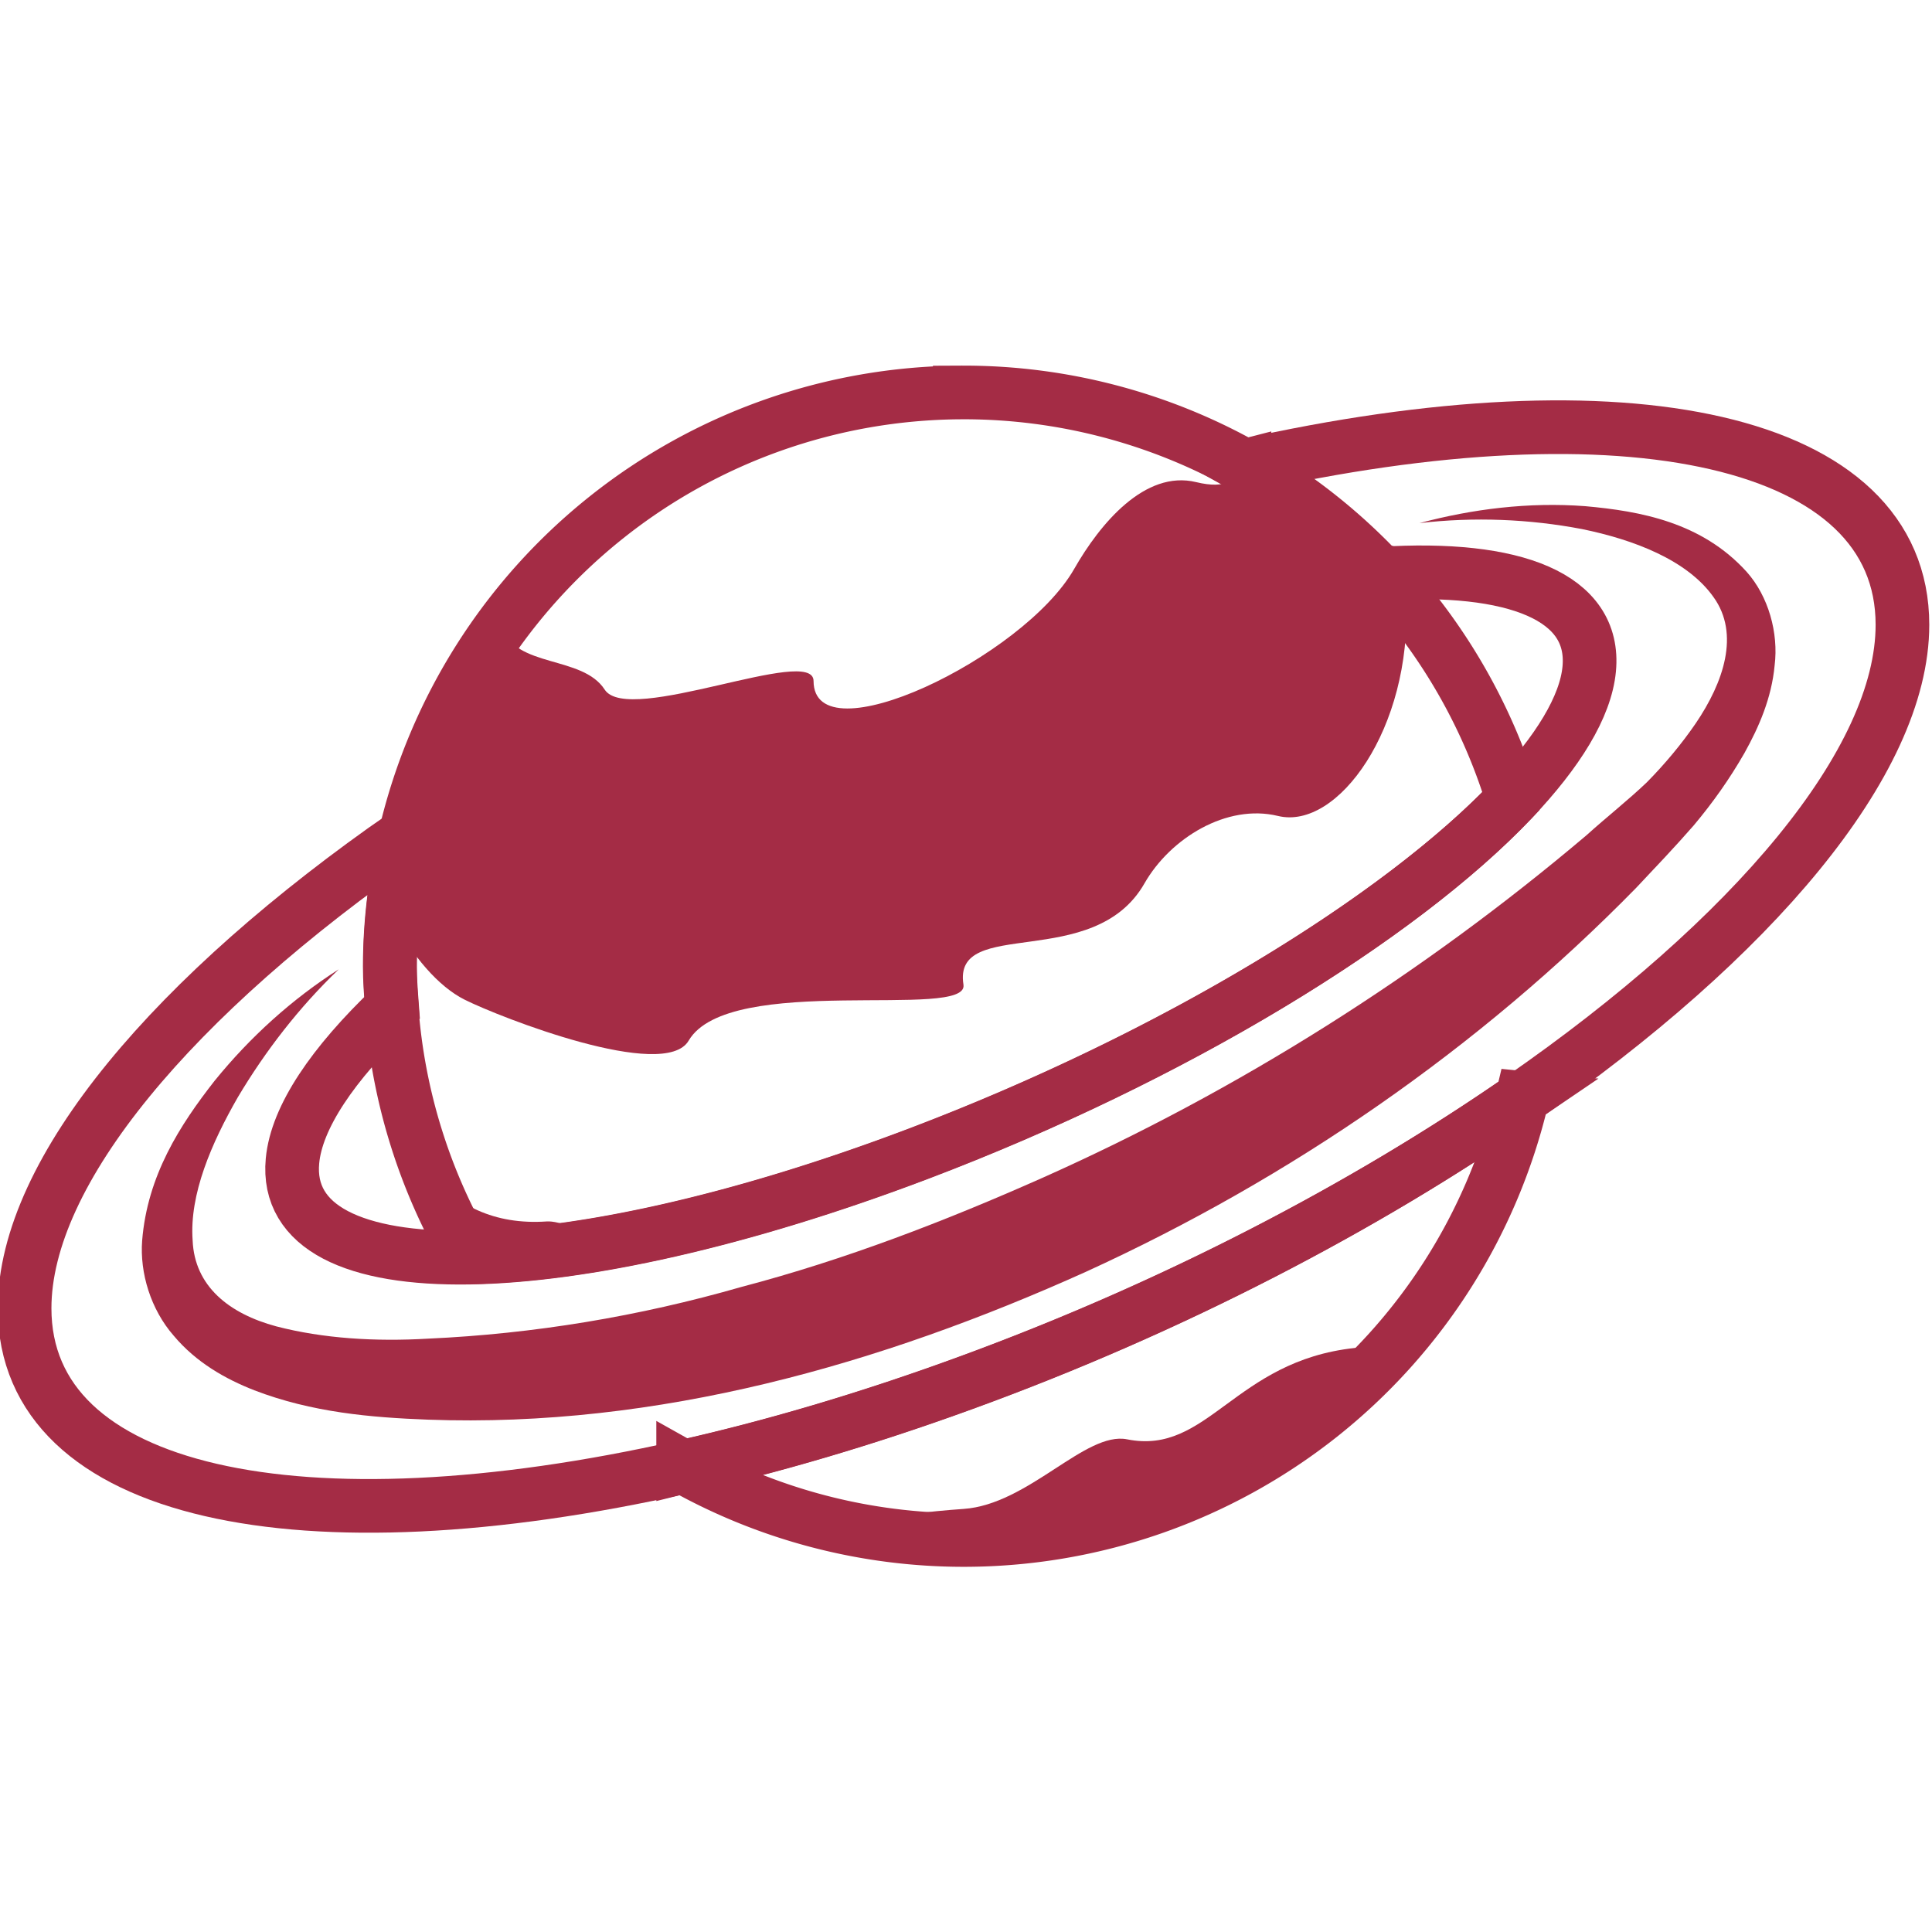
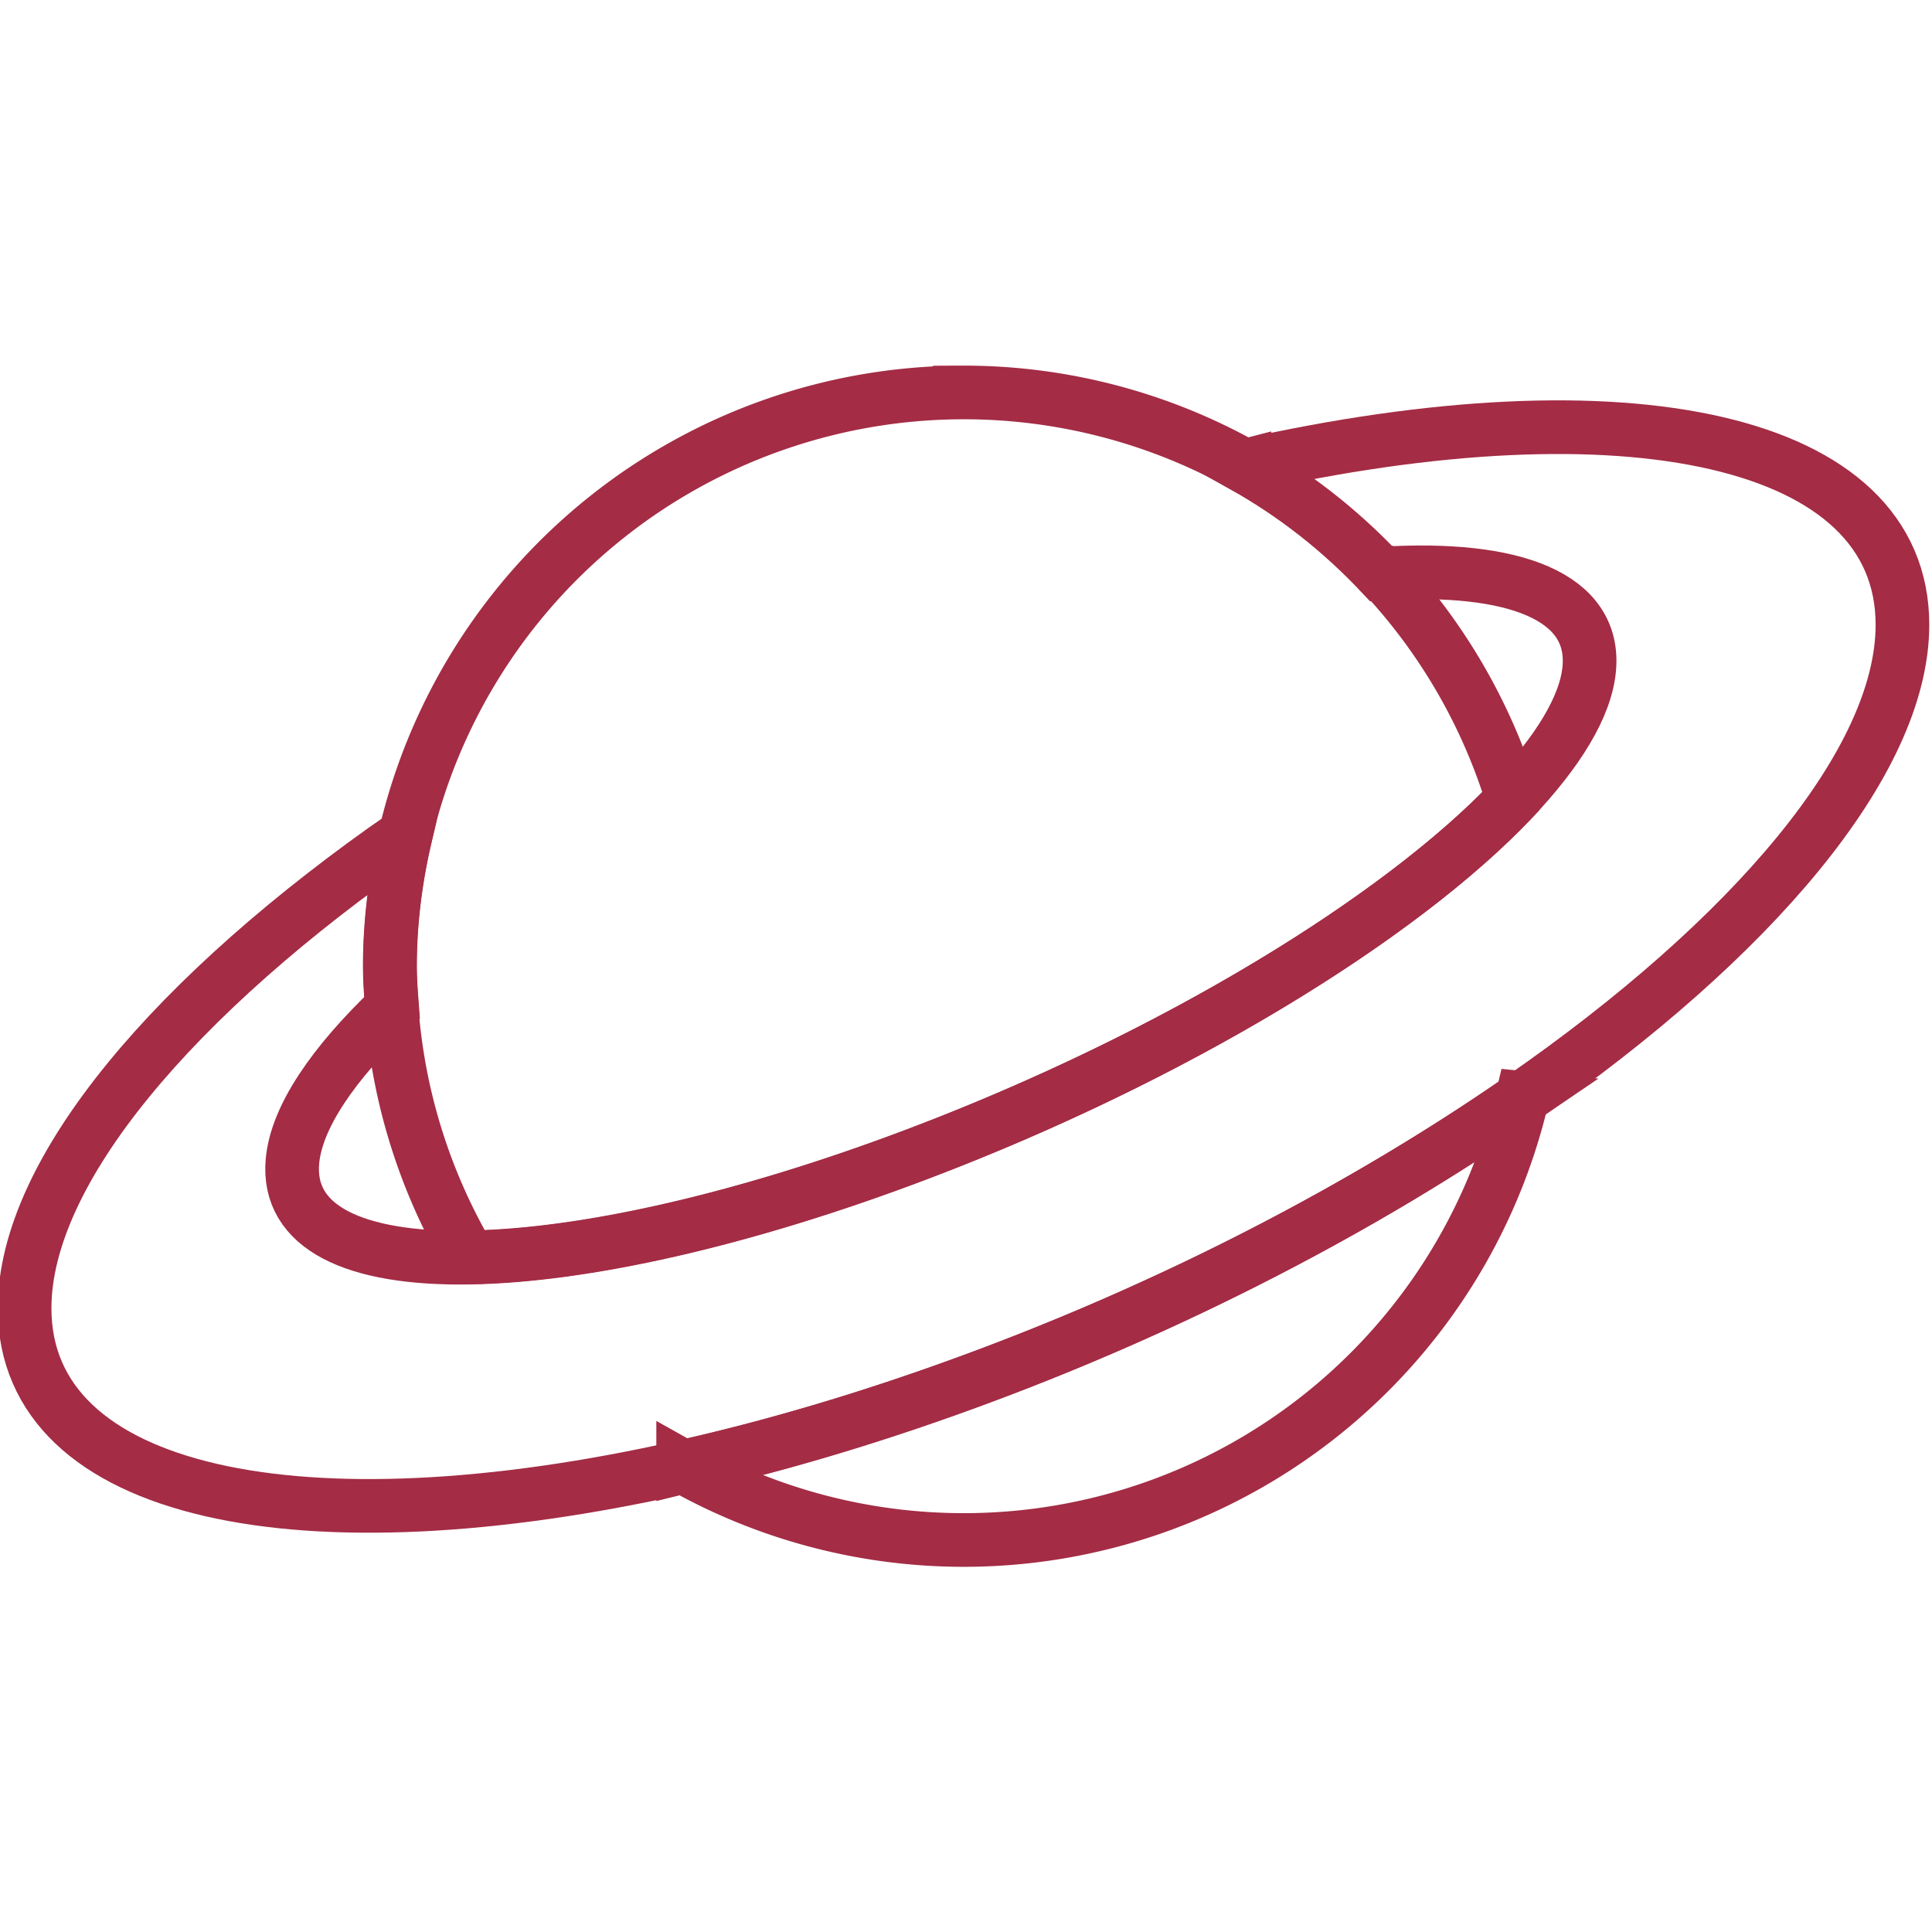
<svg xmlns="http://www.w3.org/2000/svg" width="9.79mm" height="9.79mm" version="1.1" viewBox="0 0 19.085 19.085">
  <g transform="matrix(.265 0 0 .265 5.464 8.122)">
    <g transform="matrix(2,0,0,2,-20.702,-30.619)">
      <path transform="matrix(.5 0 0 .5 -214.93 -159.98)" d="m465.72 334.56a21.388 21.388 0 0 0-20.666 16.482c7e-3 -5e-3 0.014-0.011 0.021-0.016-0.374 1.584-0.592 3.226-0.592 4.922 0 0.516 0.04 1.019 0.078 1.529-8e-3 7e-3 -0.014 0.014-0.021 0.021a21.388 21.388 0 0 0 2.898 9.299c8e-3 -1.1e-4 0.014 1.3e-4 0.021 0 4.216-0.068 10.114-1.359 16.732-3.869 9.522-3.612 17.925-8.761 22.141-13.203a21.388 21.388 0 0 0-4.877-8.424c-0.01 5.9e-4 -0.018-6e-4 -0.027 0-1.486-1.58-3.201-2.936-5.107-4.006 4e-3 -8.9e-4 8e-3 -1e-3 0.012-2e-3a21.388 21.388 0 0 0-10.463-2.734 21.388 21.388 0 0 0-0.15 0zm20.967 26.297c-6e-3 4e-3 -0.012 8e-3 -0.018 0.012-5.82 4.034-12.999 7.795-20.799 10.633-3.64 1.326-7.149 2.358-10.449 3.1-4e-3 8.9e-4 -8e-3 1e-3 -0.012 2e-3a21.388 21.388 0 0 0 10.461 2.732 21.388 21.388 0 0 0 20.816-16.479z" fill="none" stroke="#a42c45" stroke-width="2" />
-       <path d="m10.229 22.751c-0.985 0.067-1.689-0.308-2.203-0.917 0.214 0.557 0.487 1.081 0.788 1.588 0.771 0.289 1.591 0.41 2.54-0.272-0.463-0.227-0.88-0.415-1.125-0.399zm12.857-14.143c0.045 0.328-0.187 0.5-0.75 0.363-0.955-0.232-1.793 0.776-2.274 1.619-0.947 1.657-4.854 3.524-4.857 2.087-1e-3 -0.679-3.452 0.843-3.893 0.161-0.417-0.644-1.663-0.396-1.921-1.168-1.135 1.544-1.869 3.402-2.04 5.422 0.377 0.718 0.864 1.282 1.352 1.526 0.66 0.33 3.726 1.528 4.174 0.763 0.747-1.276 5.229-0.373 5.122-1.044-0.205-1.285 2.427-0.23 3.373-1.886 0.482-0.843 1.533-1.49 2.489-1.258 1.116 0.271 2.493-1.643 2.389-3.996-0.871-1.057-1.951-1.931-3.164-2.589zm3.181 16.175c-0.338 0.166-0.671 0.293-0.975 0.326-2.248 0.243-2.734 2.005-4.242 1.703-0.777-0.156-1.837 1.214-3.05 1.297-0.611 0.042-1.489 0.141-2.386 0.308 0.768 0.175 1.565 0.277 2.386 0.277 3.331 0 6.305-1.523 8.267-3.911z" fill="#a42c45" />
      <path d="m23.225 8.674c0.953 0.535 1.811 1.213 2.554 2.003 2.491-0.157 4.01 0.429 3.883 1.777-0.066 0.705-0.585 1.542-1.431 2.435-2.108 2.221-6.309 4.796-11.07 6.602-3.309 1.255-6.258 1.9-8.366 1.934-2.145 0.035-3.418-0.563-3.302-1.803 0.076-0.815 0.752-1.806 1.852-2.857-0.019-0.255-0.039-0.507-0.039-0.765 0-0.848 0.109-1.669 0.296-2.461-4.302 2.983-7.102 6.268-7.102 8.83 0 3.487 5.162 4.558 12.275 2.957 1.65-0.371 3.405-0.886 5.225-1.549 3.9-1.419 7.489-3.3 10.399-5.317 4.301-2.983 7.101-6.268 7.101-8.83 0-3.486-5.162-4.558-12.275-2.956z" fill="none" stroke="#a42c45" />
-       <path d="m6.356 18.051c-0.742 0.711-1.369 1.524-1.88 2.382-0.49 0.852-0.907 1.811-0.844 2.671 0.035 0.856 0.682 1.366 1.558 1.602 0.874 0.227 1.845 0.287 2.834 0.229 1.962-0.089 3.93-0.415 5.841-0.965 1.924-0.505 3.791-1.225 5.615-2.036 3.648-1.628 7.068-3.789 10.132-6.382 0.368-0.333 0.771-0.649 1.124-0.986 0.333-0.337 0.647-0.713 0.91-1.097 0.522-0.768 0.826-1.667 0.335-2.352-0.49-0.696-1.495-1.075-2.453-1.271-0.981-0.187-2.01-0.23-3.03-0.111 0.992-0.265 2.037-0.395 3.088-0.316 1.03 0.092 2.172 0.3 3.008 1.221 0.41 0.457 0.599 1.145 0.524 1.746-0.057 0.611-0.293 1.15-0.563 1.635-0.278 0.485-0.59 0.925-0.945 1.348-0.352 0.404-0.709 0.777-1.072 1.163-2.932 2.994-6.44 5.414-10.261 7.159-3.816 1.72-7.974 2.911-12.261 2.754-1.056-0.04-2.157-0.133-3.236-0.548-0.534-0.209-1.082-0.517-1.5-1.016-0.429-0.49-0.635-1.171-0.589-1.774 0.098-1.213 0.704-2.152 1.349-2.976 0.664-0.819 1.447-1.525 2.316-2.08z" fill="#a42c45" />
    </g>
  </g>
</svg>